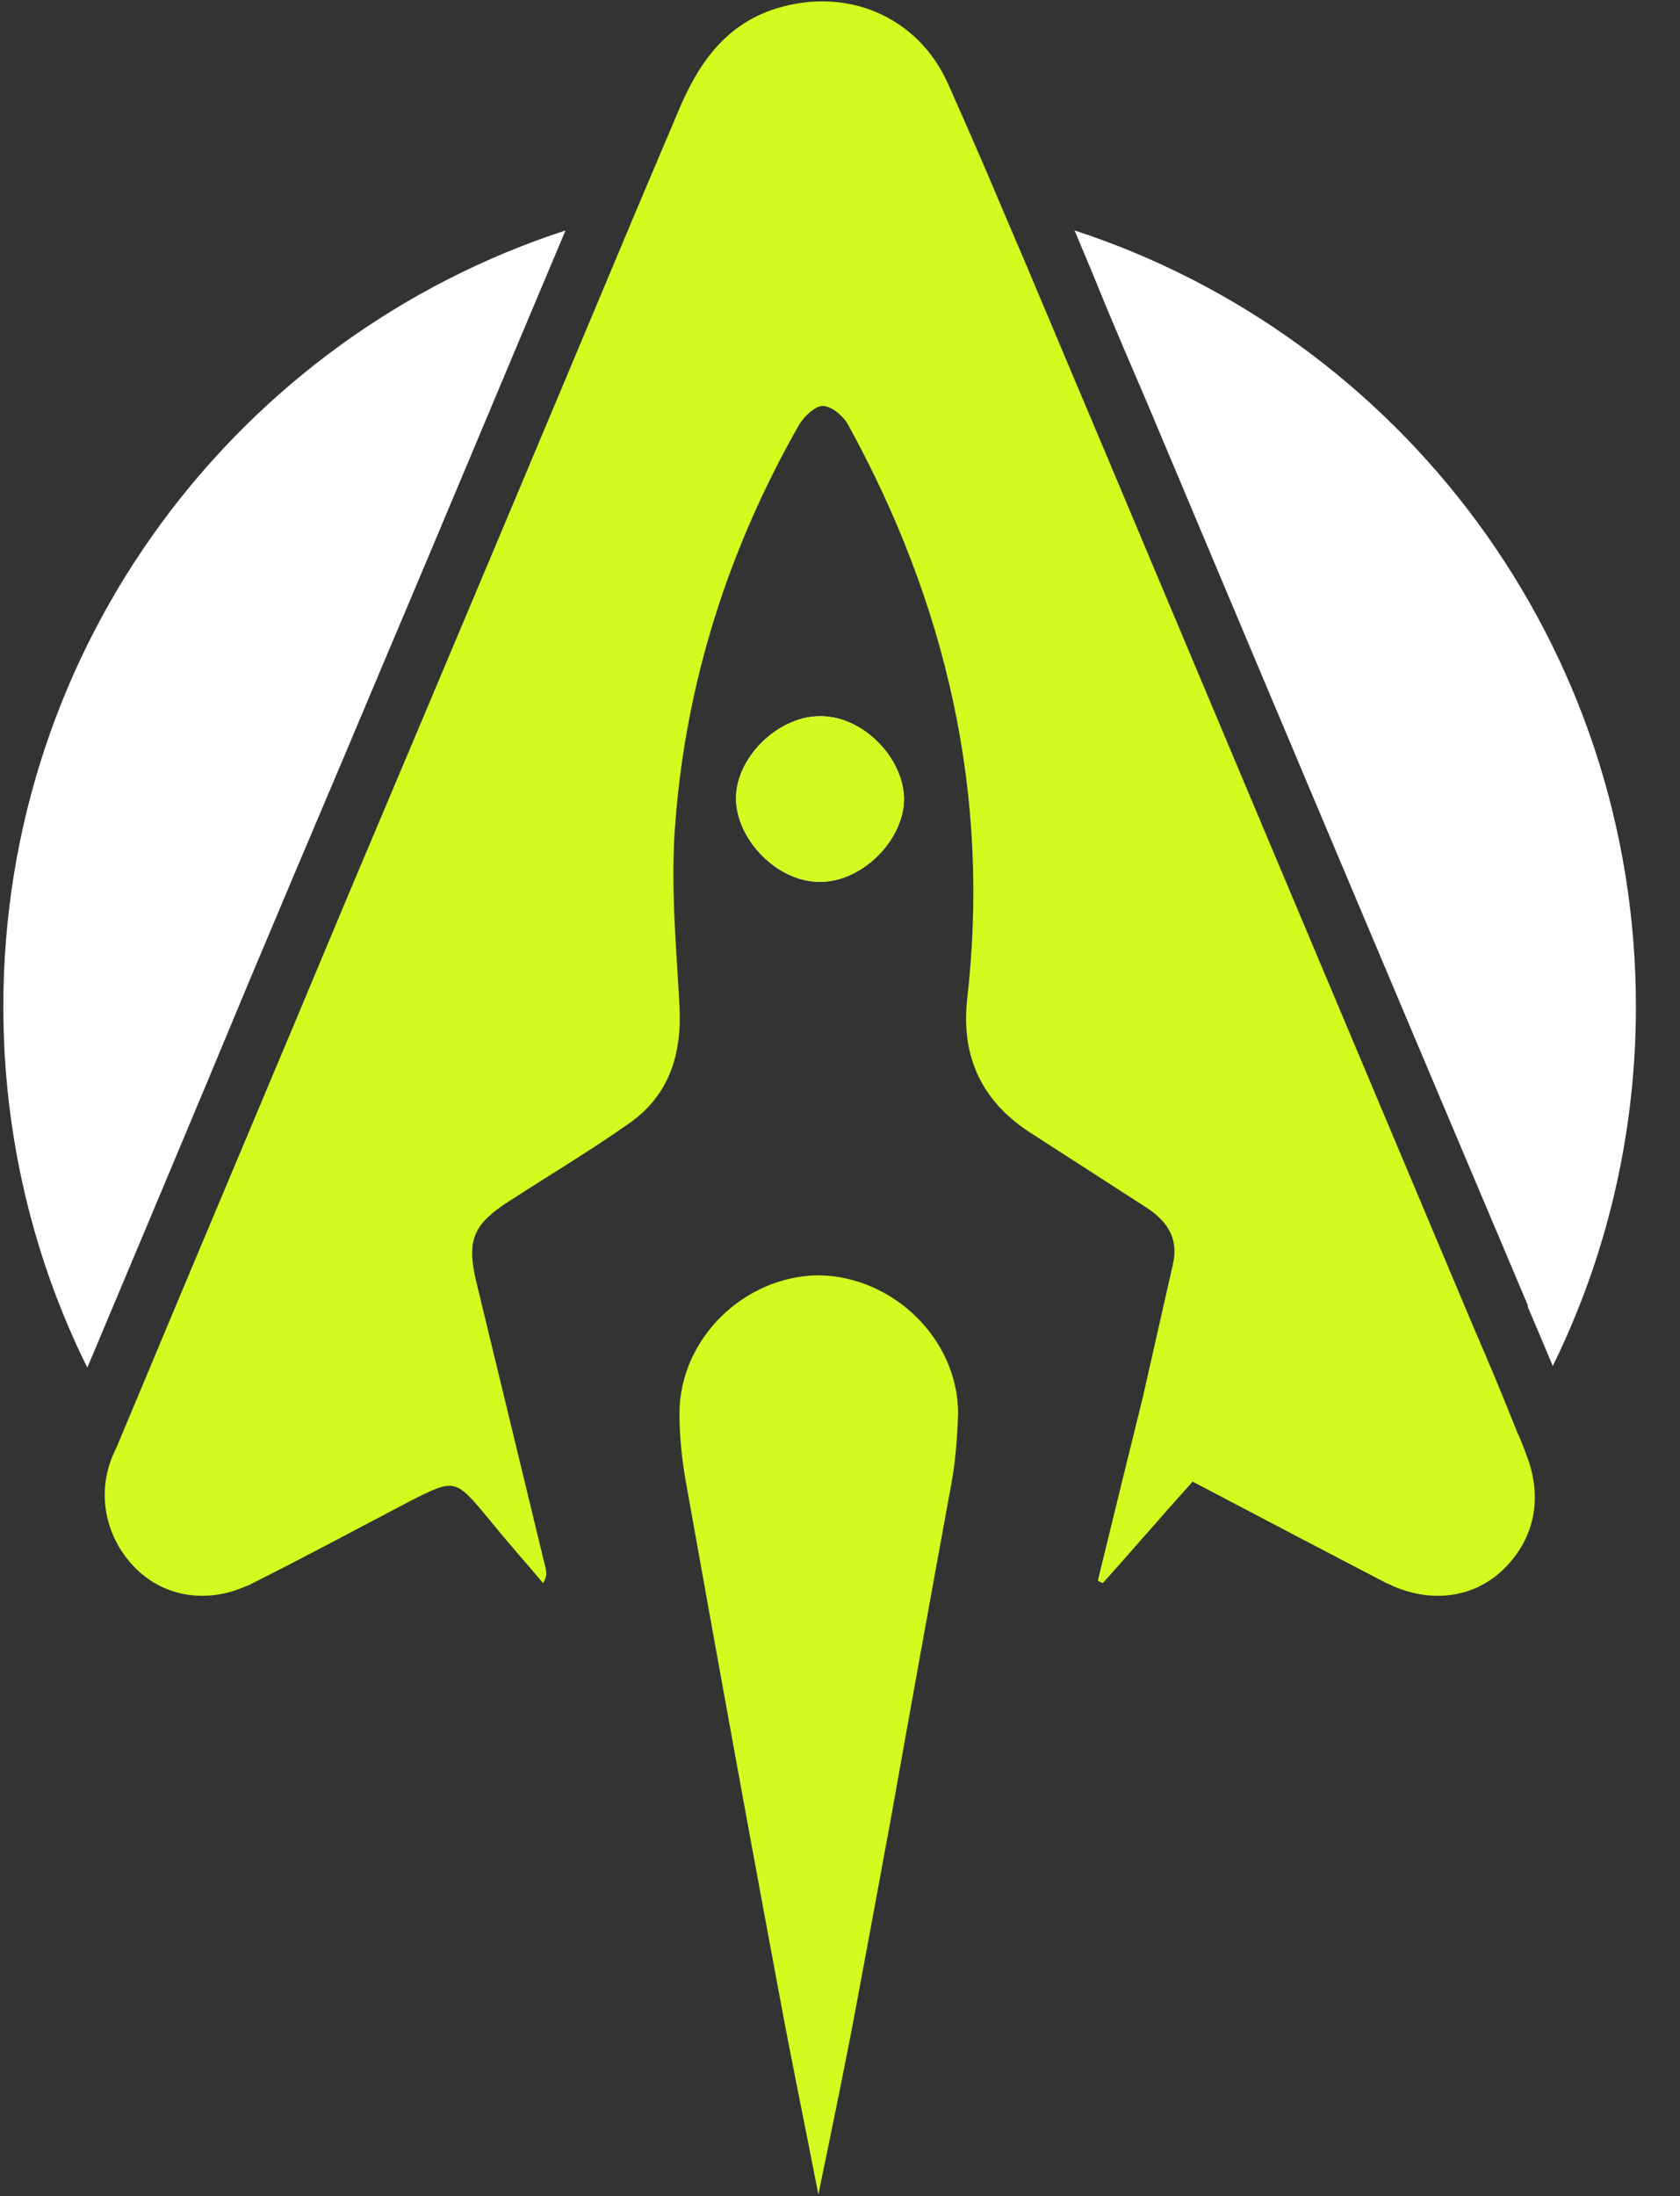
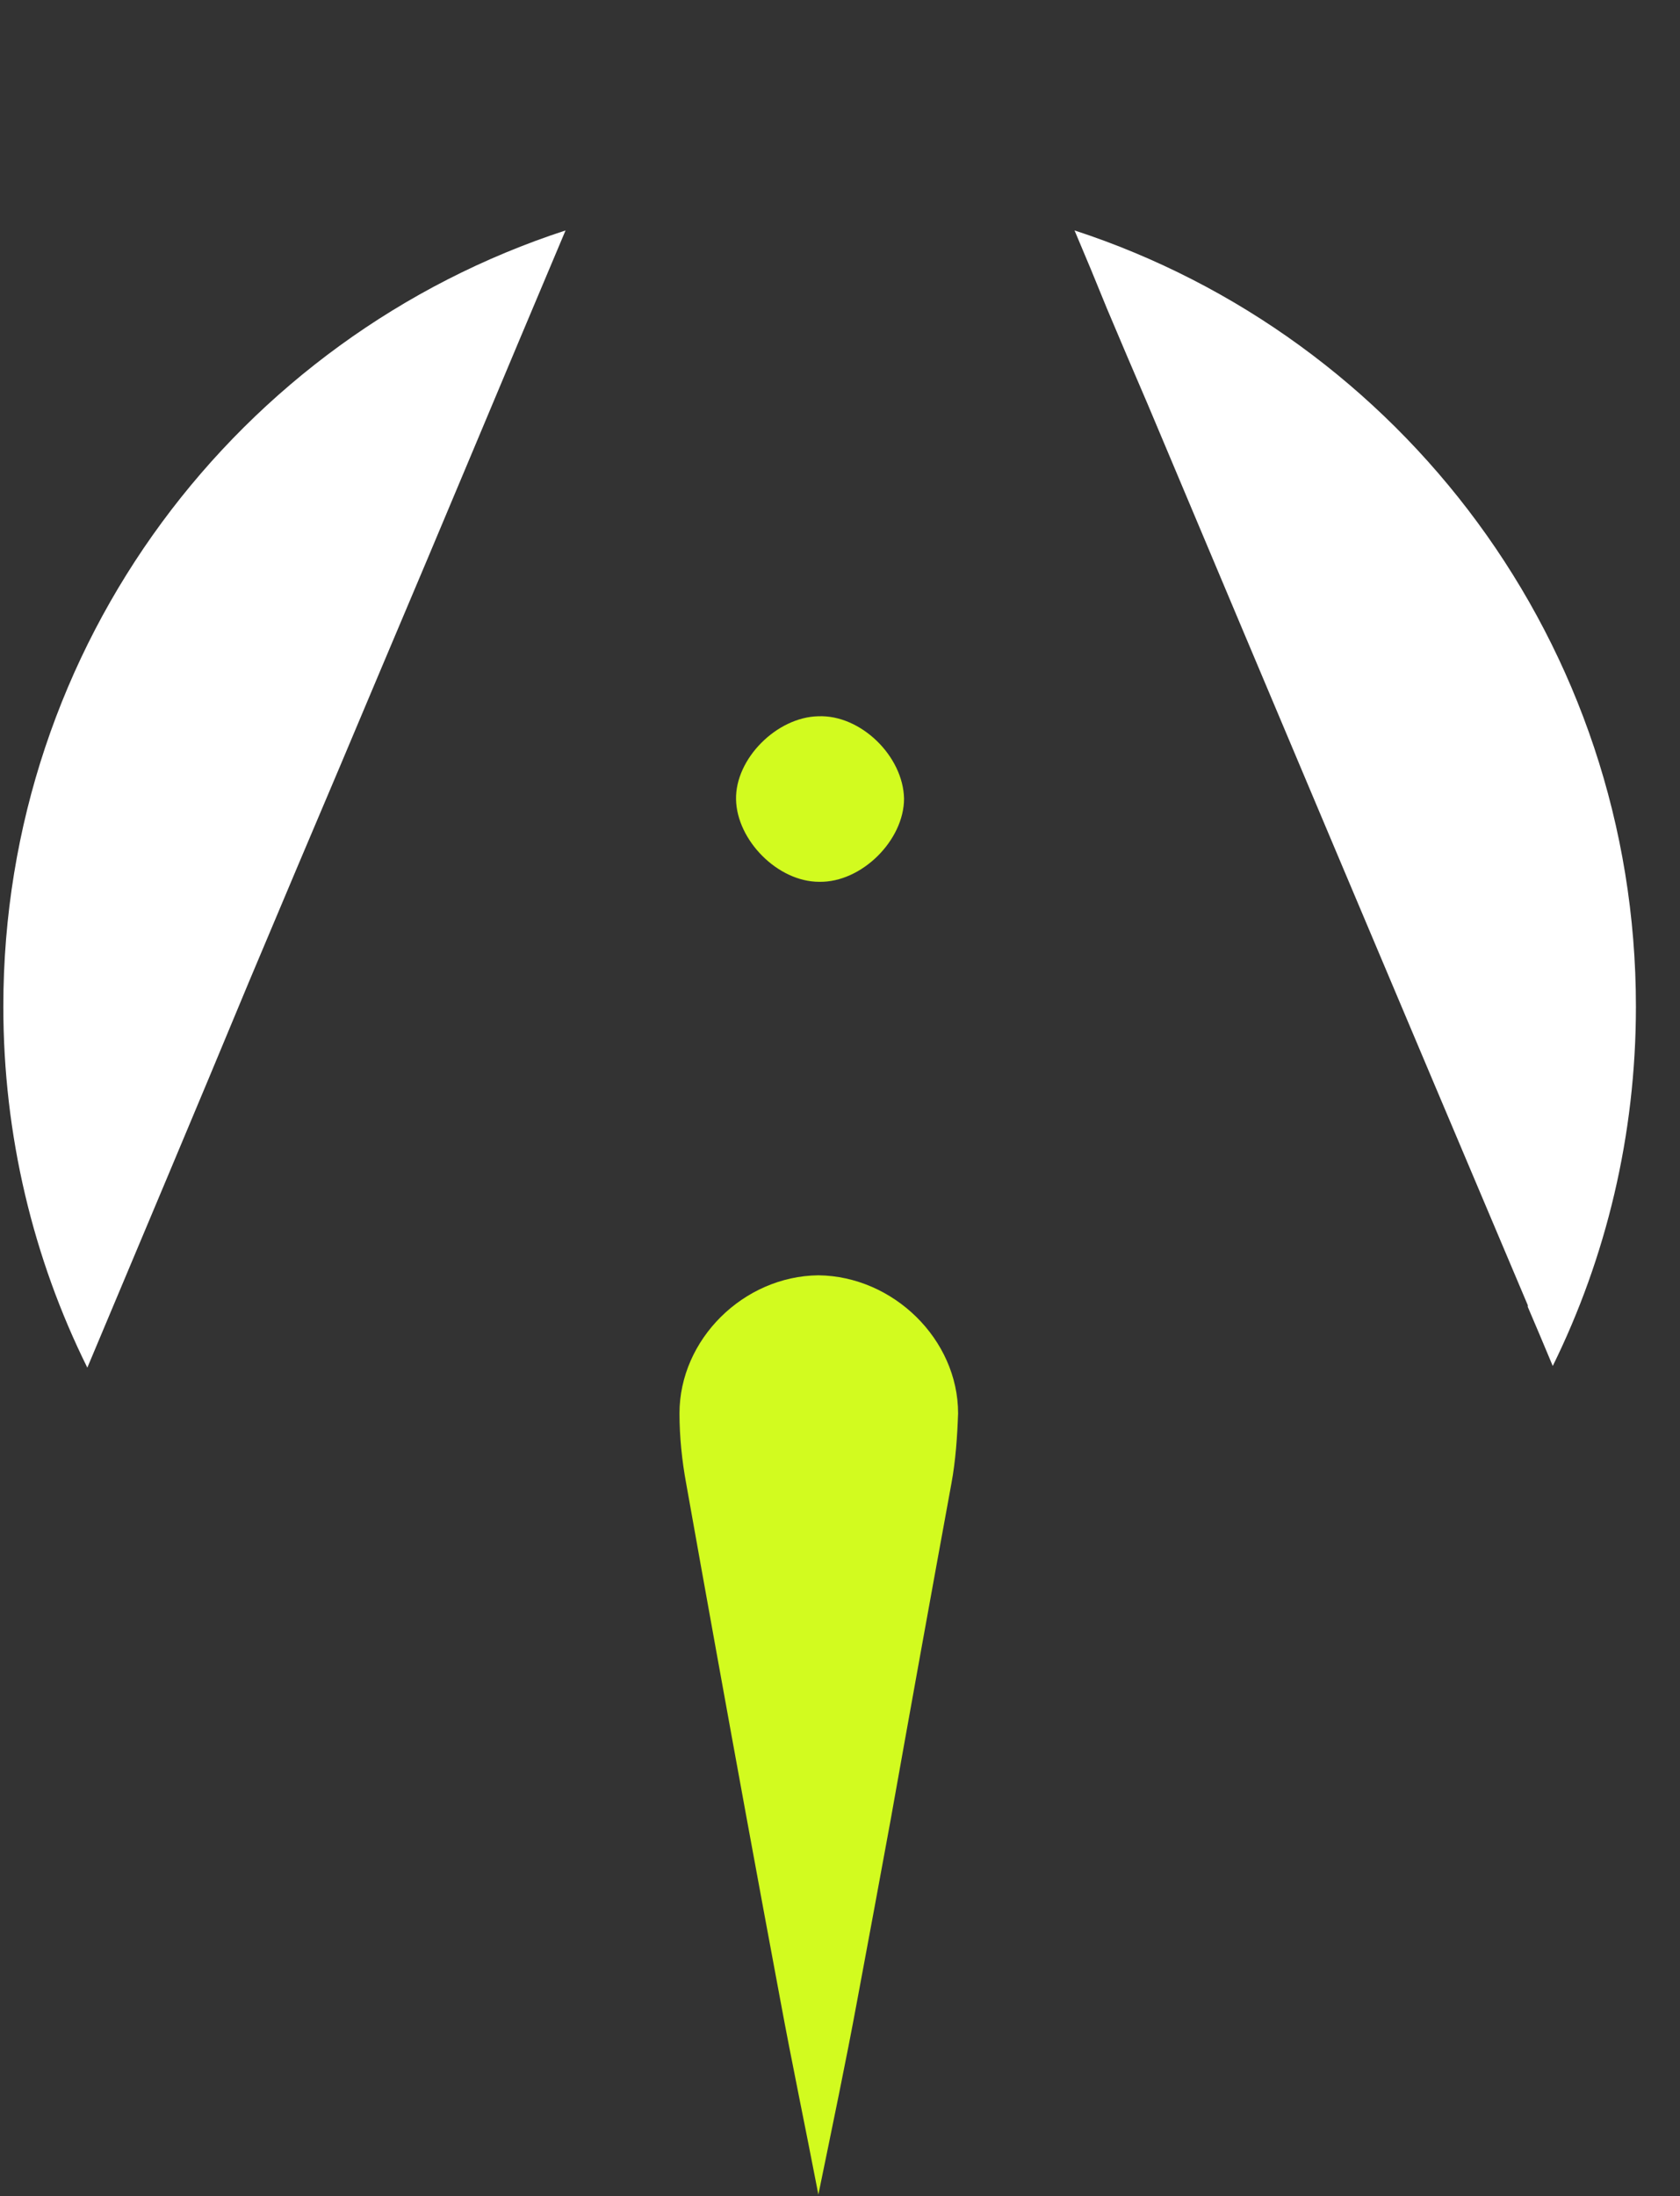
<svg xmlns="http://www.w3.org/2000/svg" version="1.2" viewBox="0 0 202 264" width="202" height="264">
  <rect x="0" y="0" width="202" height="264" fill="#333333" stroke="none" />
  <title>Logo</title>
  <style>
		.s0 { fill: #ffffff } 
		.s1 { fill: #d2fb1f } 
	</style>
  <g id="Layer 1">
    <g id="&lt;Group&gt;">
      <g id="&lt;Group&gt;">
-         <path id="&lt;Path&gt;" class="s0" d="m98.5 106c-5 0-9.9-5-10-9.9-0.1-4.9 4.9-9.9 9.9-10 5.1-0.2 10.2 4.8 10.3 9.9 0 5-5.1 10.1-10.2 10z" />
+         <path id="&lt;Path&gt;" class="s0" d="m98.5 106z" />
        <path id="&lt;Path&gt;" class="s0" d="m68 27.7c-7.4 17.5-14.8 35.3-22.1 52.5q-5 11.9-10.1 23.9l-5.9 14c-6.3 15.2-12.9 30.8-19.4 46.3-6.5-13.1-10.1-27.9-10.1-43.4 0-43.6 28.3-80.5 67.6-93.3z" />
        <path id="&lt;Path&gt;" class="s0" d="m196.7 121c0 15.5-3.6 30.2-10 43.2q-1.5-3.6-3-7.1v-0.2q-22.9-54.1-45.7-108.3-2.5-5.8-4.9-11.5-1.9-4.7-3.9-9.4c39.2 12.8 67.5 49.7 67.5 93.3z" />
        <g id="&lt;Group&gt;">
-           <path id="&lt;Path&gt;" class="s1" d="m180.5 188.9c-3.4 3.1-8.2 3.8-12.9 1.8q-0.4-0.2-0.9-0.4c-7.7-4-15.3-8-23.3-12.2-3.7 4.1-7.2 8.2-10.8 12.2q-0.3-0.1-0.6-0.3c1.8-7.4 3.6-14.7 5.4-22q1.8-8 3.6-15.9c0.8-3.3-0.7-5.4-3.4-7.1-4.5-2.9-9-5.8-13.5-8.7-6-3.8-8.6-9.2-7.8-16.3 2.8-24.5-2.5-47.4-14.3-68.9-0.6-1.1-2-2.3-3.1-2.3-0.9 0-2.3 1.3-2.9 2.4-8.4 14.8-13.5 30.7-14.8 47.7-0.6 7.3 0.1 14.7 0.5 22 0.3 5.8-1.2 10.7-6 14.1-4.7 3.3-9.7 6.3-14.5 9.4-4.2 2.7-5.1 4.6-4 9.4q4.2 17.4 8.4 34.7c0.1 0.5 0.2 1-0.3 1.8-2.2-2.6-4.5-5.2-6.6-7.8-4-4.8-4-4.8-9.5-2-6.3 3.3-12.6 6.7-19 9.9q-0.3 0.2-0.7 0.3c-4.5 2-9.4 1.3-12.8-1.8-3.8-3.5-5.2-8.9-3.2-13.8q0.7-1.5 1.3-3c9.1-21.8 18.3-43.5 27.4-65.3 11.5-27.2 22.9-54.3 34.3-81.5q2.5-5.9 5-11.8c2.4-5.8 5.7-10.6 11.9-12.5 8.5-2.6 17 1 20.6 9.1q3.4 7.6 6.6 15.2c3.7 8.6 7.3 17.3 11 26q22.8 54.2 45.6 108.3 2.7 6.2 5.2 12.5 0.6 1.3 1.1 2.7c2.1 5.3 1 10.4-3 14.1z" />
          <path id="&lt;Path&gt;" class="s1" d="m115.2 169.9c-0.1 2.8-0.3 5.7-0.8 8.4q-3.7 20.2-7.3 40.4-2 10.9-4 21.6c-1.4 7.6-3 15.2-4.7 23.5-1.6-8.3-3.2-15.9-4.6-23.5q-2-10.7-4-21.6-3.7-20.2-7.3-40.4c-0.5-2.7-0.8-5.6-0.8-8.4 0-8.9 7.7-16.5 16.7-16.6 9 0.1 16.8 7.7 16.8 16.6z" />
          <path id="&lt;Path&gt;" class="s1" d="m108.7 96c0 5-5.1 10.1-10.2 10-5 0-9.9-5-10-9.9-0.1-4.9 4.9-9.9 9.9-10 5.1-0.2 10.2 4.8 10.3 9.9z" />
        </g>
      </g>
      <g id="&lt;Group&gt;">
        <path id="&lt;Compound Path&gt;" class="s0" d="m270.3 79.8h10.4v43.9h-10.4l-19.9-27.2v27.2h-10.5v-43.9h10.6l19.8 27z" />
        <path id="&lt;Compound Path&gt;" class="s0" d="m316 89.2h-17.8v7.8h14.6v9.4h-14.6v7.9h17.8v9.4h-28.2v-43.9h28.2z" />
        <path id="&lt;Compound Path&gt;" class="s0" d="m356 79.8l7.8 27.3 8.9-27.3h11.5l-16 43.9h-9.4l-7.5-24.2-7.6 24.2h-9.4l-16-43.9h11.5l8.9 27.3 7.9-27.3z" />
        <path id="&lt;Compound Path&gt;" class="s0" d="m416.6 114.3h16.7v9.4h-27.2v-43.9h10.5z" />
        <path id="&lt;Compound Path&gt;" fill-rule="evenodd" class="s0" d="m471.3 123.7l-3-7.3h-17.9l-2.8 7.3h-11.4l17.6-43.9h10.2l18.2 43.9zm-17.3-16.7h10.3l-5.1-13.6z" />
        <path id="&lt;Compound Path&gt;" class="s0" d="m511.2 79.8h10.4v25.1q0 8.8-5 14.3-5 5.5-13.8 5.5-8.9 0-13.8-5.5-5-5.5-5-14.3v-25.1h10.5v26.1q0 4.4 2.2 6.9 2.2 2.5 6.1 2.5 3.7 0 6.1-2.5 2.3-2.6 2.3-6.9z" />
        <path id="&lt;Compound Path&gt;" class="s0" d="m558 79.8h10.4v43.9h-10.4l-19.9-27.2v27.2h-10.5v-43.9h10.6l19.8 27z" />
        <path id="&lt;Compound Path&gt;" class="s0" d="m596.9 115.3q6.5 0 10.6-5.1l4 9.2q-2.7 2.5-6.7 3.9-4.1 1.4-7.9 1.4-9.9 0-17-6.7-7-6.7-7-16.3 0-9.5 7-16.2 7.1-6.8 17-6.8 3.9 0 7.9 1.4 4 1.4 6.7 3.9l-4 9.2q-4.1-5.1-10.6-5.1-5.6 0-9.6 4-4 4-4 9.6 0 5.6 4 9.6 4 4 9.6 4z" />
        <path id="&lt;Compound Path&gt;" class="s0" d="m643.1 79.8h10.5v43.9h-10.5v-17.3h-16.7v17.3h-10.4v-43.9h10.4v17.2h16.7z" />
        <path id="&lt;Compound Path&gt;" class="s0" d="m279.7 145.1l5.8 40.2h-8.2l-3.1-26.2-10.5 26.2h-4l-10.6-26.3-3.3 26.3h-8.1l5.7-40.2h7.4l10.6 26.1 10.7-26.1z" />
        <path id="&lt;Compound Path&gt;" class="s0" d="m325 152.8h-17.2v8.6h14.3v7.6h-14.3v8.6h17.2v7.7h-24.9v-40.2h24.9z" />
-         <path id="&lt;Compound Path&gt;" fill-rule="evenodd" class="s0" d="m354 145.1q9.9 0 15.5 5.7 5.5 5.7 5.5 14.4 0 8.7-5.6 14.4-5.6 5.7-15.4 5.7h-13.4v-40.2zm1.4 32.5q5.3 0 8.7-3.6 3.4-3.5 3.4-8.8 0-5.3-3.4-8.8-3.4-3.6-8.7-3.6h-7v24.8z" />
        <path id="&lt;Compound Path&gt;" class="s0" d="m396.9 185.3h-7.6v-40.2h7.6z" />
        <path id="&lt;Compound Path&gt;" fill-rule="evenodd" class="s0" d="m442.1 185.3l-3.2-7.7h-17.7l-3 7.7h-8.6l16.6-40.2h6.9l16.7 40.2zm-17.9-15.3h11.5l-5.9-14.4z" />
        <g id="&lt;Group&gt;">
          <path id="&lt;Path&gt;" class="s1" d="m653.6 167.1h-191.2v-3.8h191.2z" />
        </g>
      </g>
    </g>
  </g>
</svg>